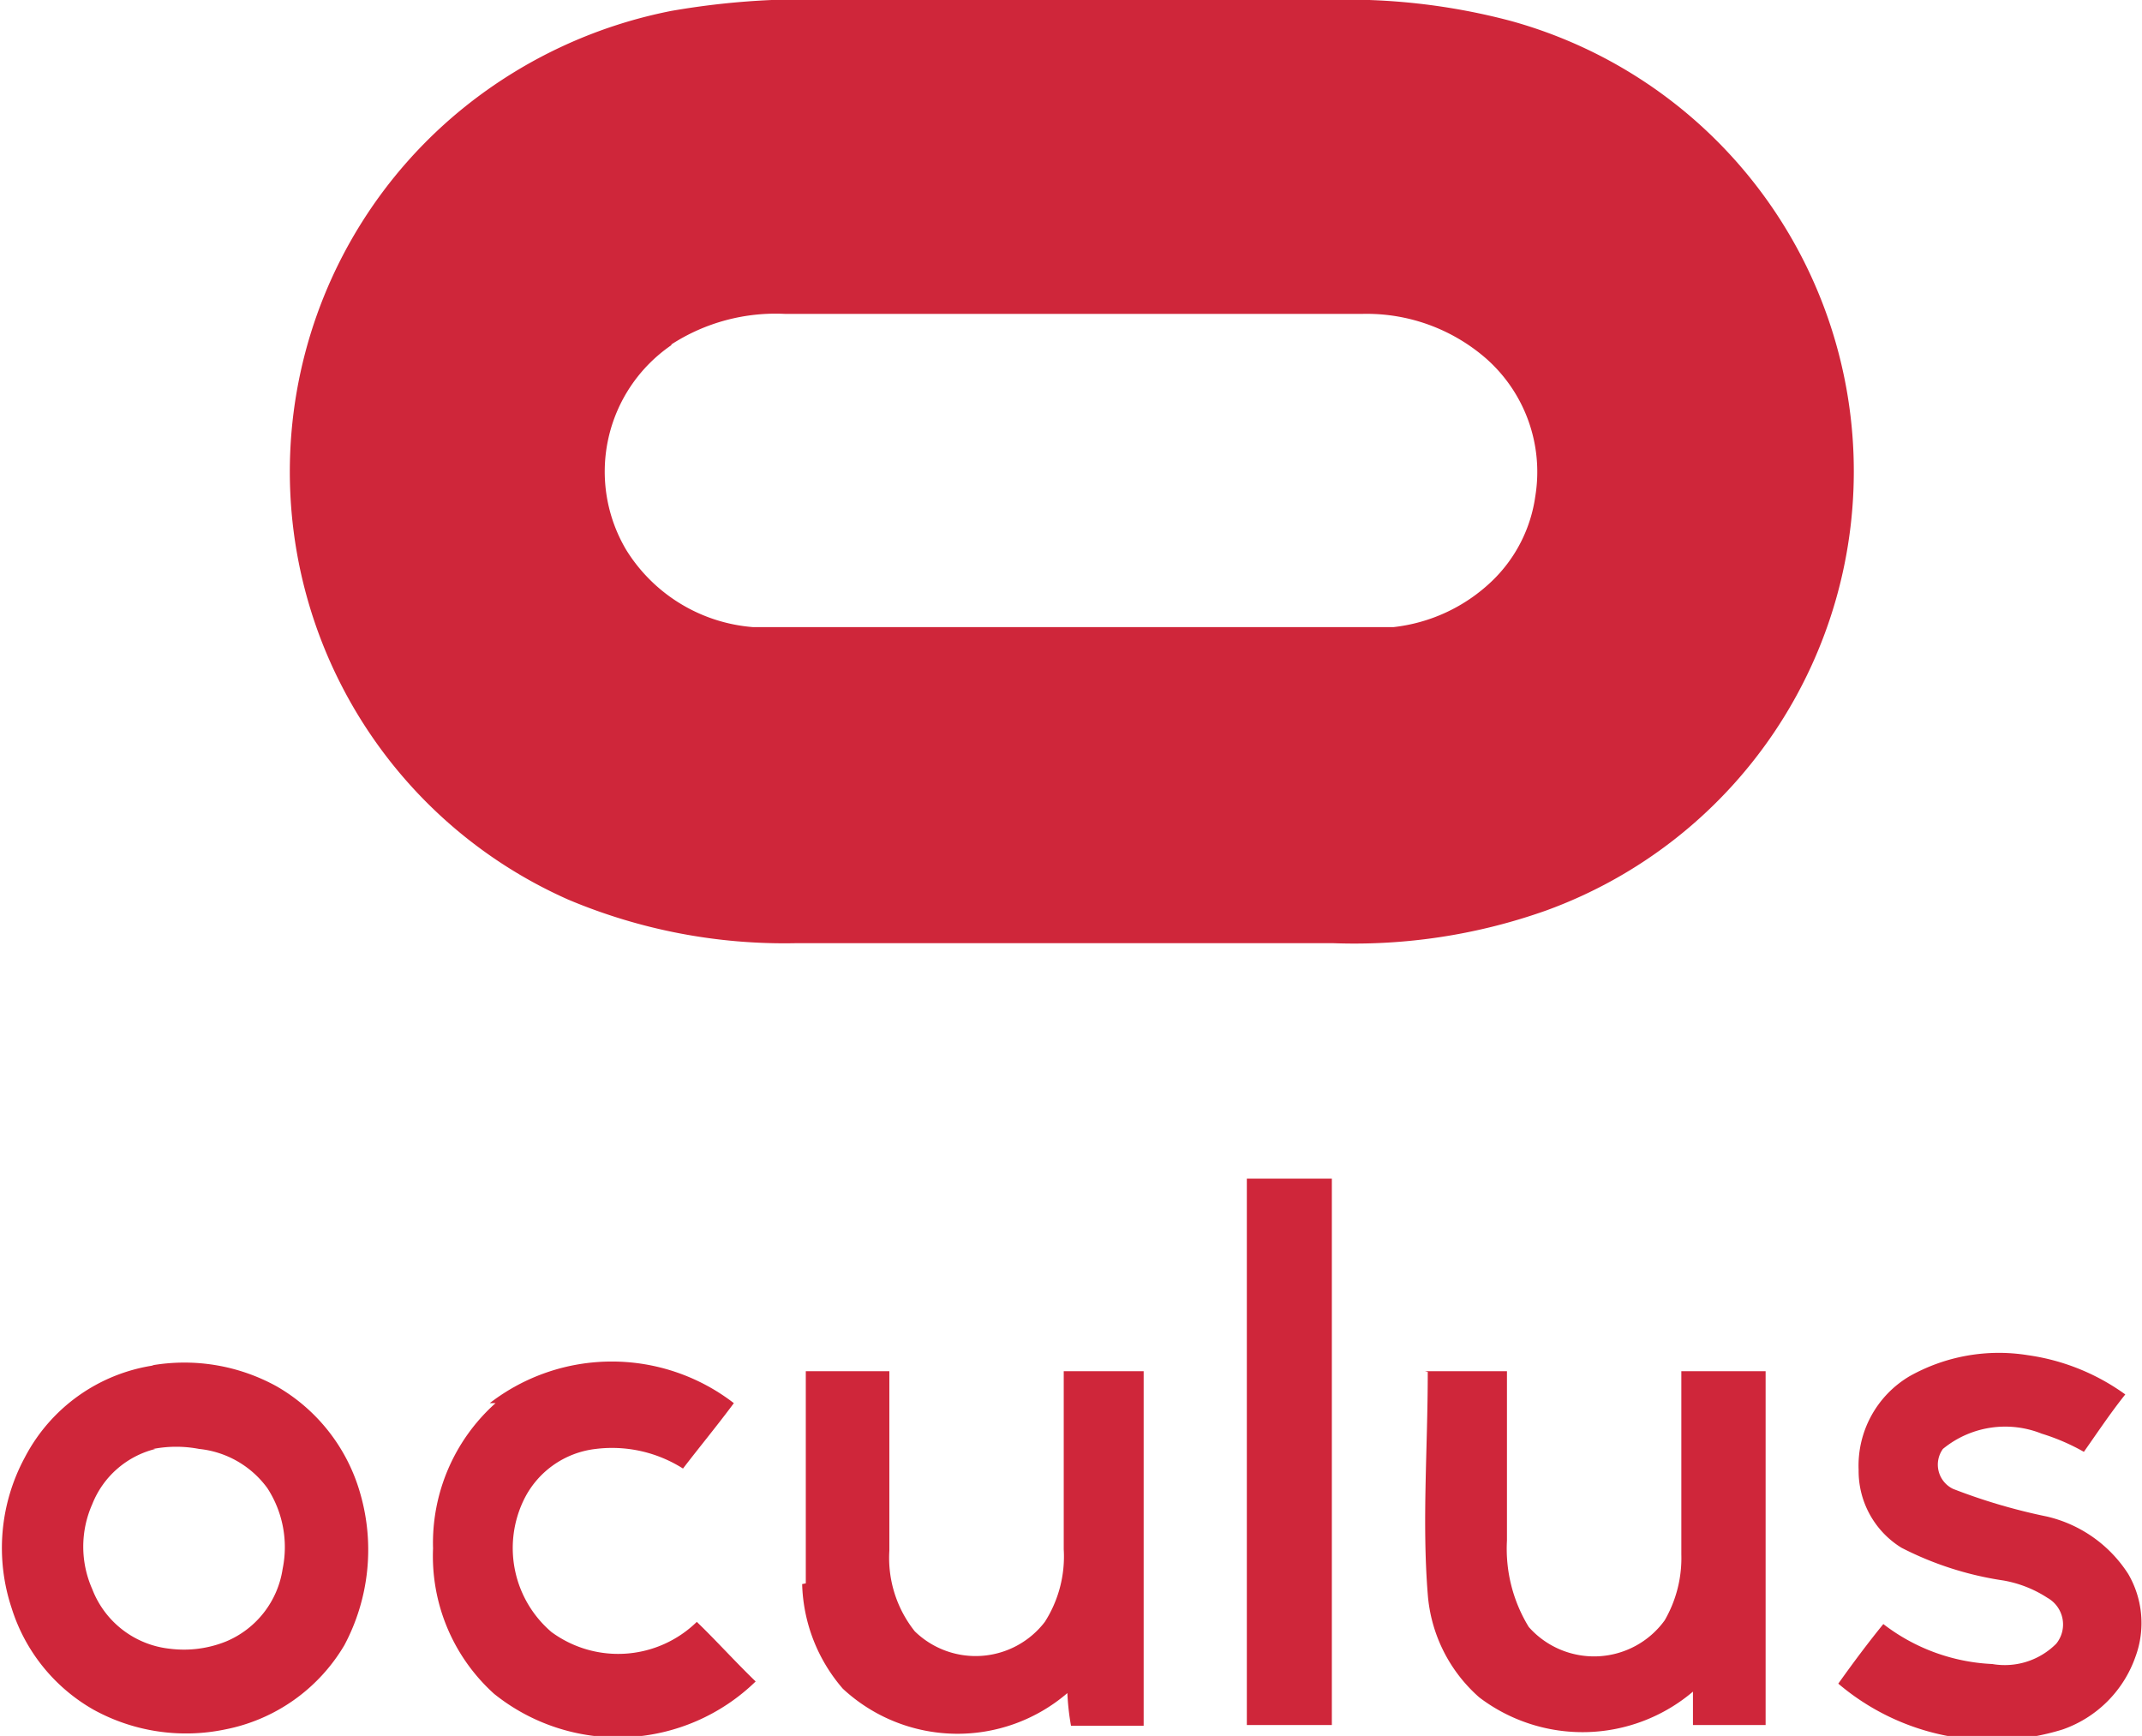
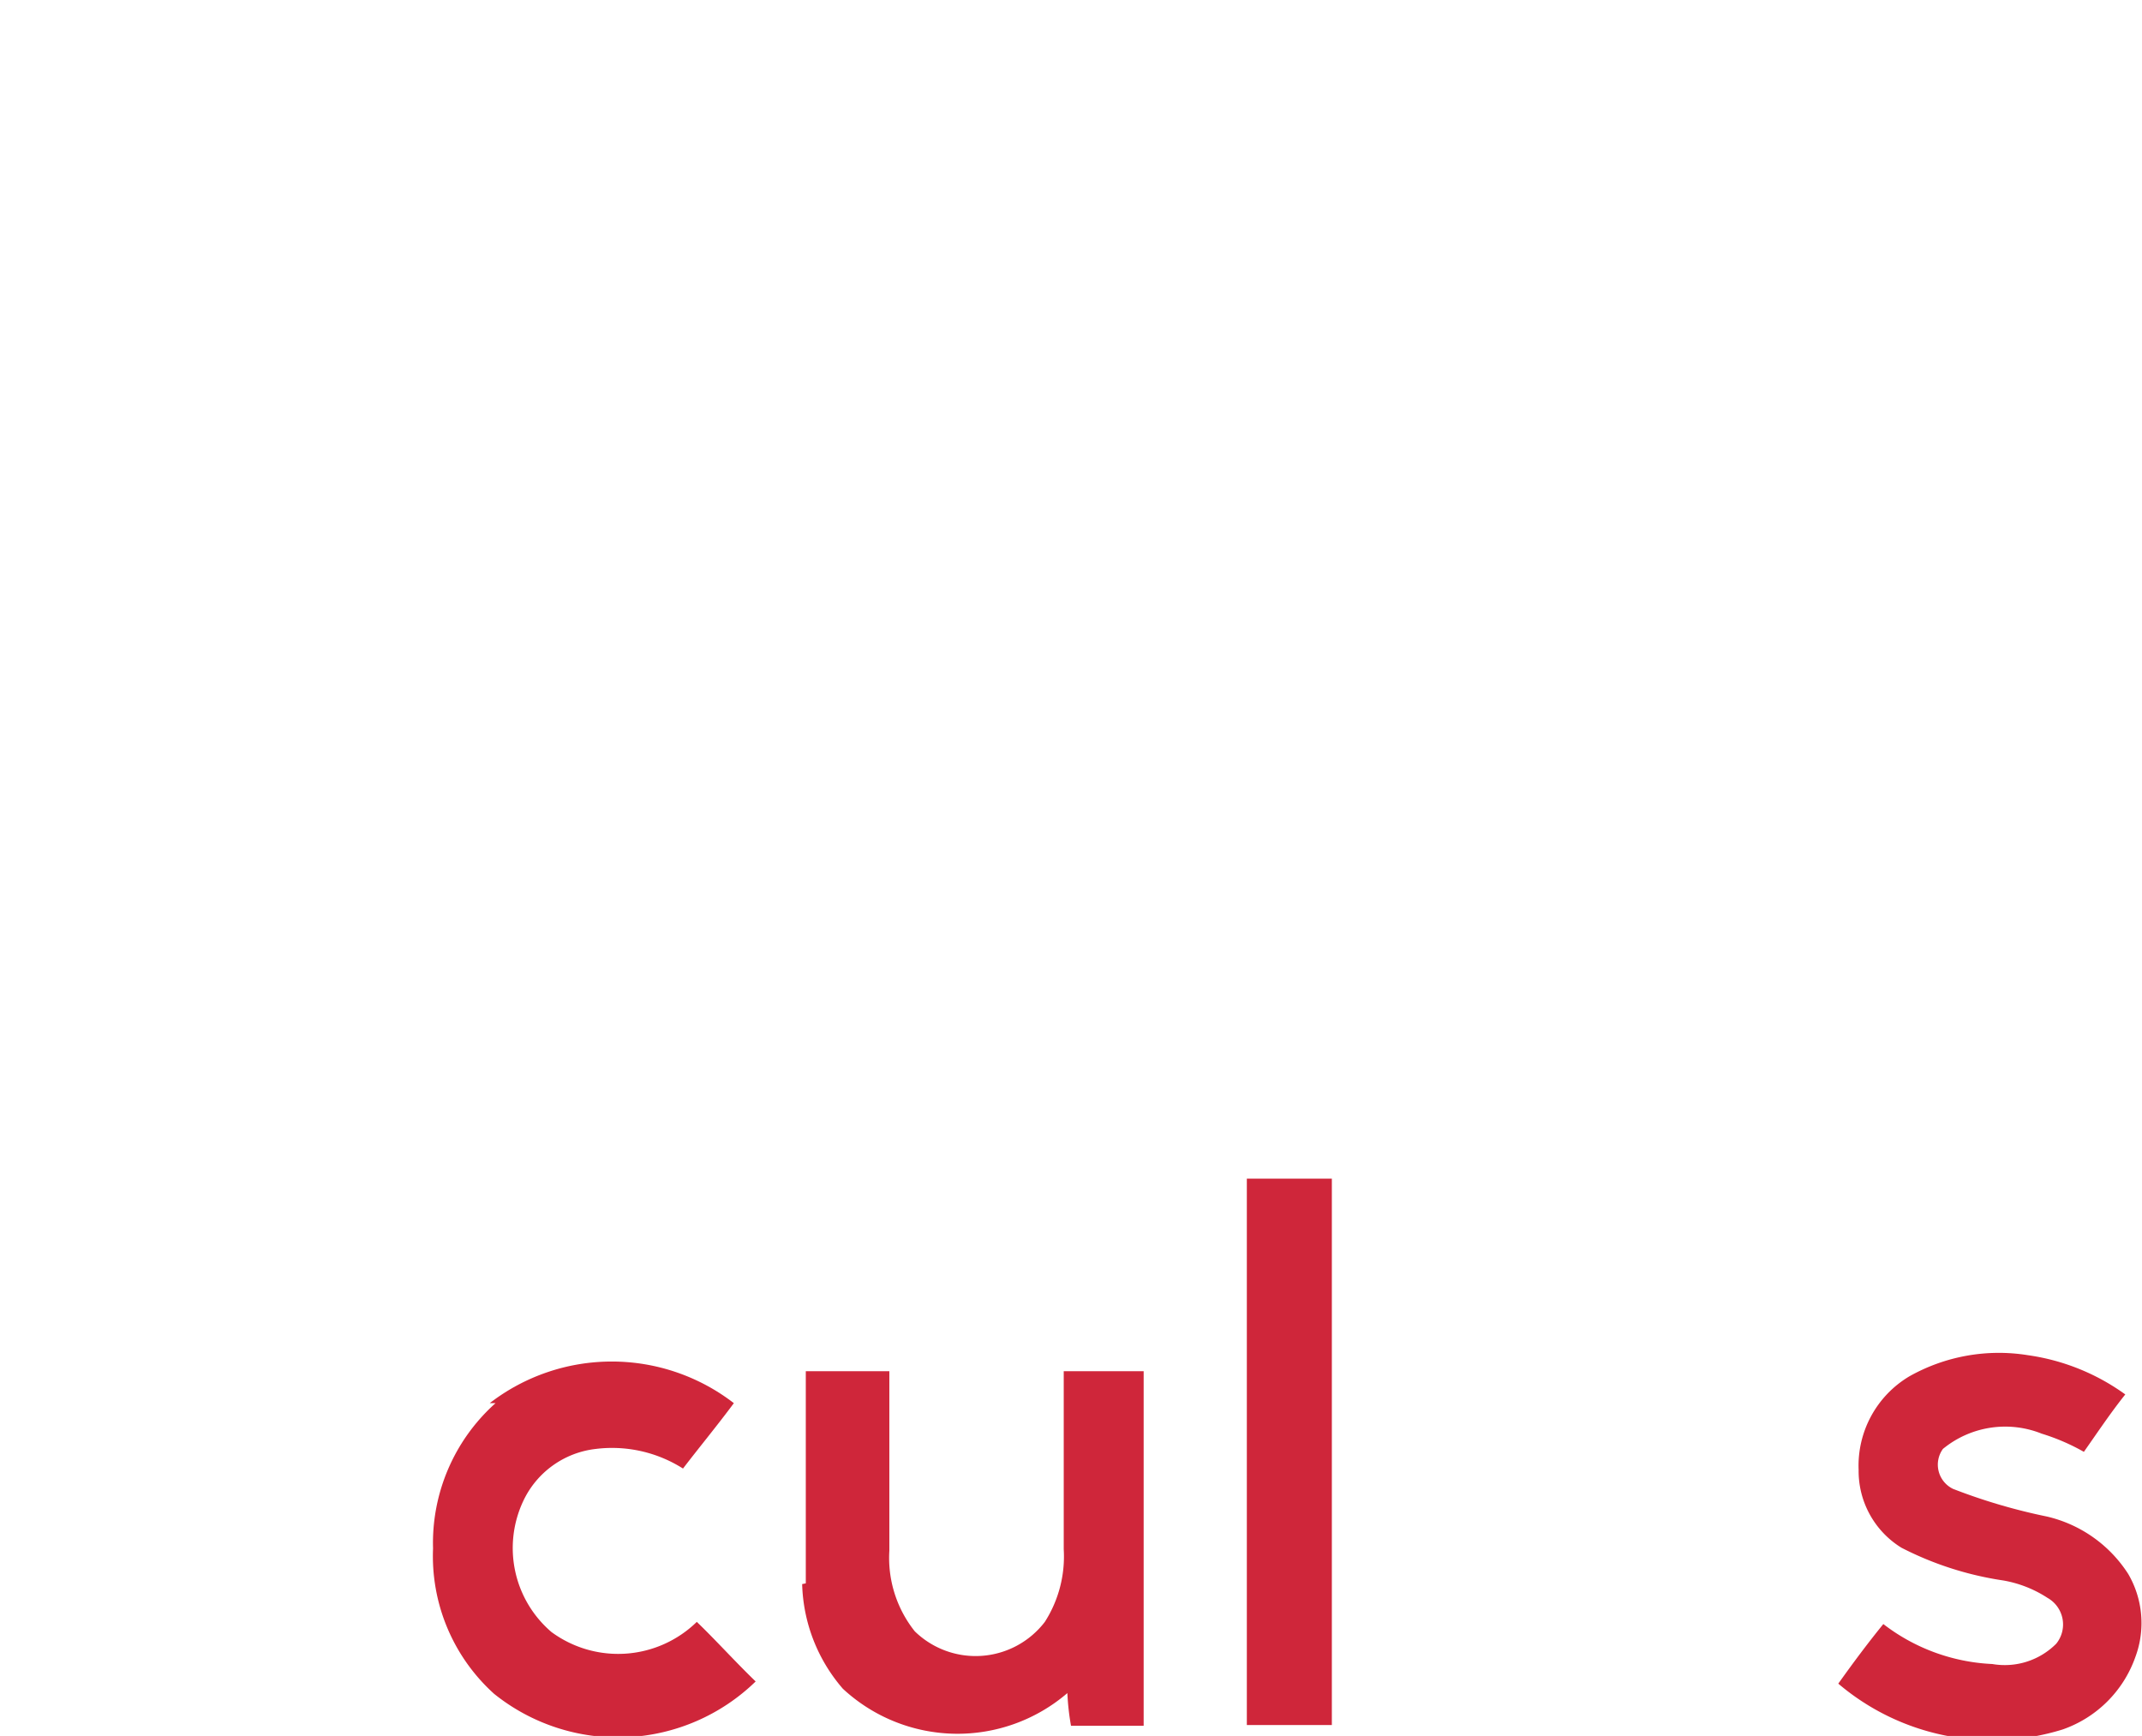
<svg xmlns="http://www.w3.org/2000/svg" id="Layer_1" data-name="Layer 1" width="29.48" height="23.89" viewBox="0 0 29.48 23.89">
-   <path d="M11.88,4.06h7.63a8.77,8.77,0,0,1,2.55.29,6.43,6.43,0,0,1,.48,12.24,7.89,7.89,0,0,1-2.93.45c-2.47,0-4.93,0-7.4,0a7.65,7.65,0,0,1-3.13-.6A6.44,6.44,0,0,1,7.67,5.52,6.57,6.57,0,0,1,10.5,4.21a10.78,10.78,0,0,1,1.38-.15ZM10.5,8.81a2.11,2.11,0,0,0-.62,2.82,2.26,2.26,0,0,0,1.74,1.06h8.82a2.33,2.33,0,0,0,1.35-.63,2,2,0,0,0,.6-1.17A2.08,2.08,0,0,0,21.72,9,2.5,2.5,0,0,0,20,8.38H12.07a2.64,2.64,0,0,0-1.57.42Z" transform="translate(-1.26 -4.06)" fill="#cf263a" fill-rule="evenodd" />
-   <path d="M18.42,20.28h1.17V27.8H18.42q0-3.75,0-7.52Z" transform="translate(-1.26 -4.06)" fill="#cf263a" fill-rule="evenodd" />
+   <path d="M18.42,20.28h1.17V27.8H18.42Z" transform="translate(-1.26 -4.06)" fill="#cf263a" fill-rule="evenodd" />
  <path d="M27.54,23a2.51,2.51,0,0,1,1.63-.29,3,3,0,0,1,1.34.54c-.2.25-.38.52-.57.79a2.9,2.9,0,0,0-.58-.25A1.35,1.35,0,0,0,28,24a.37.37,0,0,0,.14.55,8,8,0,0,0,1.29.38,1.82,1.82,0,0,1,1.12.79,1.34,1.34,0,0,1,.1,1.14,1.63,1.63,0,0,1-1,1,3.27,3.27,0,0,1-3.09-.63c.2-.28.4-.55.62-.82a2.65,2.65,0,0,0,1.5.55,1,1,0,0,0,.88-.28.42.42,0,0,0-.12-.63,1.62,1.62,0,0,0-.61-.24,4.5,4.5,0,0,1-1.4-.45,1.24,1.24,0,0,1-.59-1.07A1.43,1.43,0,0,1,27.54,23Z" transform="translate(-1.26 -4.06)" fill="#cf263a" fill-rule="evenodd" />
  <path d="M8,23.37a2.75,2.75,0,0,1,3.36,0c-.23.31-.47.6-.7.9A1.82,1.82,0,0,0,9.46,24a1.26,1.26,0,0,0-1,.72,1.52,1.52,0,0,0,.39,1.8,1.55,1.55,0,0,0,2-.14c.27.26.53.55.81.82a2.72,2.72,0,0,1-3.6.17,2.55,2.55,0,0,1-.84-2,2.58,2.58,0,0,1,.86-2Z" transform="translate(-1.26 -4.06)" fill="#cf263a" fill-rule="evenodd" />
-   <path d="M3.35,22.85a2.63,2.63,0,0,1,1.72.29,2.48,2.48,0,0,1,1.15,1.48A2.79,2.79,0,0,1,6,26.7a2.45,2.45,0,0,1-1.64,1.16,2.64,2.64,0,0,1-1.81-.27,2.45,2.45,0,0,1-1.13-1.4,2.62,2.62,0,0,1,.18-2.07,2.4,2.4,0,0,1,1.78-1.27ZM3.4,24a1.26,1.26,0,0,0-.87.76,1.44,1.44,0,0,0,0,1.17,1.29,1.29,0,0,0,1.07.82,1.55,1.55,0,0,0,.77-.1,1.29,1.29,0,0,0,.78-1,1.49,1.49,0,0,0-.21-1.11A1.33,1.33,0,0,0,4,24a1.67,1.67,0,0,0-.63,0Z" transform="translate(-1.26 -4.06)" fill="#cf263a" fill-rule="evenodd" />
-   <path d="M20.87,22.93H22v2.33a2.06,2.06,0,0,0,.3,1.19,1.2,1.2,0,0,0,1.87-.09,1.71,1.71,0,0,0,.23-.91V22.93h1.16V27.8h-1c0-.16,0-.31,0-.46a2.35,2.35,0,0,1-2.94.08A2.1,2.1,0,0,1,20.91,26c-.08-1,0-2,0-3.06Z" transform="translate(-1.26 -4.06)" fill="#cf263a" fill-rule="evenodd" />
  <path d="M12.35,25.85c0-1,0-2,0-2.92H13.5c0,.82,0,1.65,0,2.47a1.62,1.62,0,0,0,.35,1.11,1.2,1.2,0,0,0,1.79-.13,1.67,1.67,0,0,0,.26-1V22.93H17c0,1.63,0,3.26,0,4.88-.34,0-.67,0-1,0a3.44,3.44,0,0,1-.05-.45,2.32,2.32,0,0,1-3.09-.06,2.29,2.29,0,0,1-.56-1.44Z" transform="translate(-1.26 -4.06)" fill="#cf263a" fill-rule="evenodd" />
</svg>